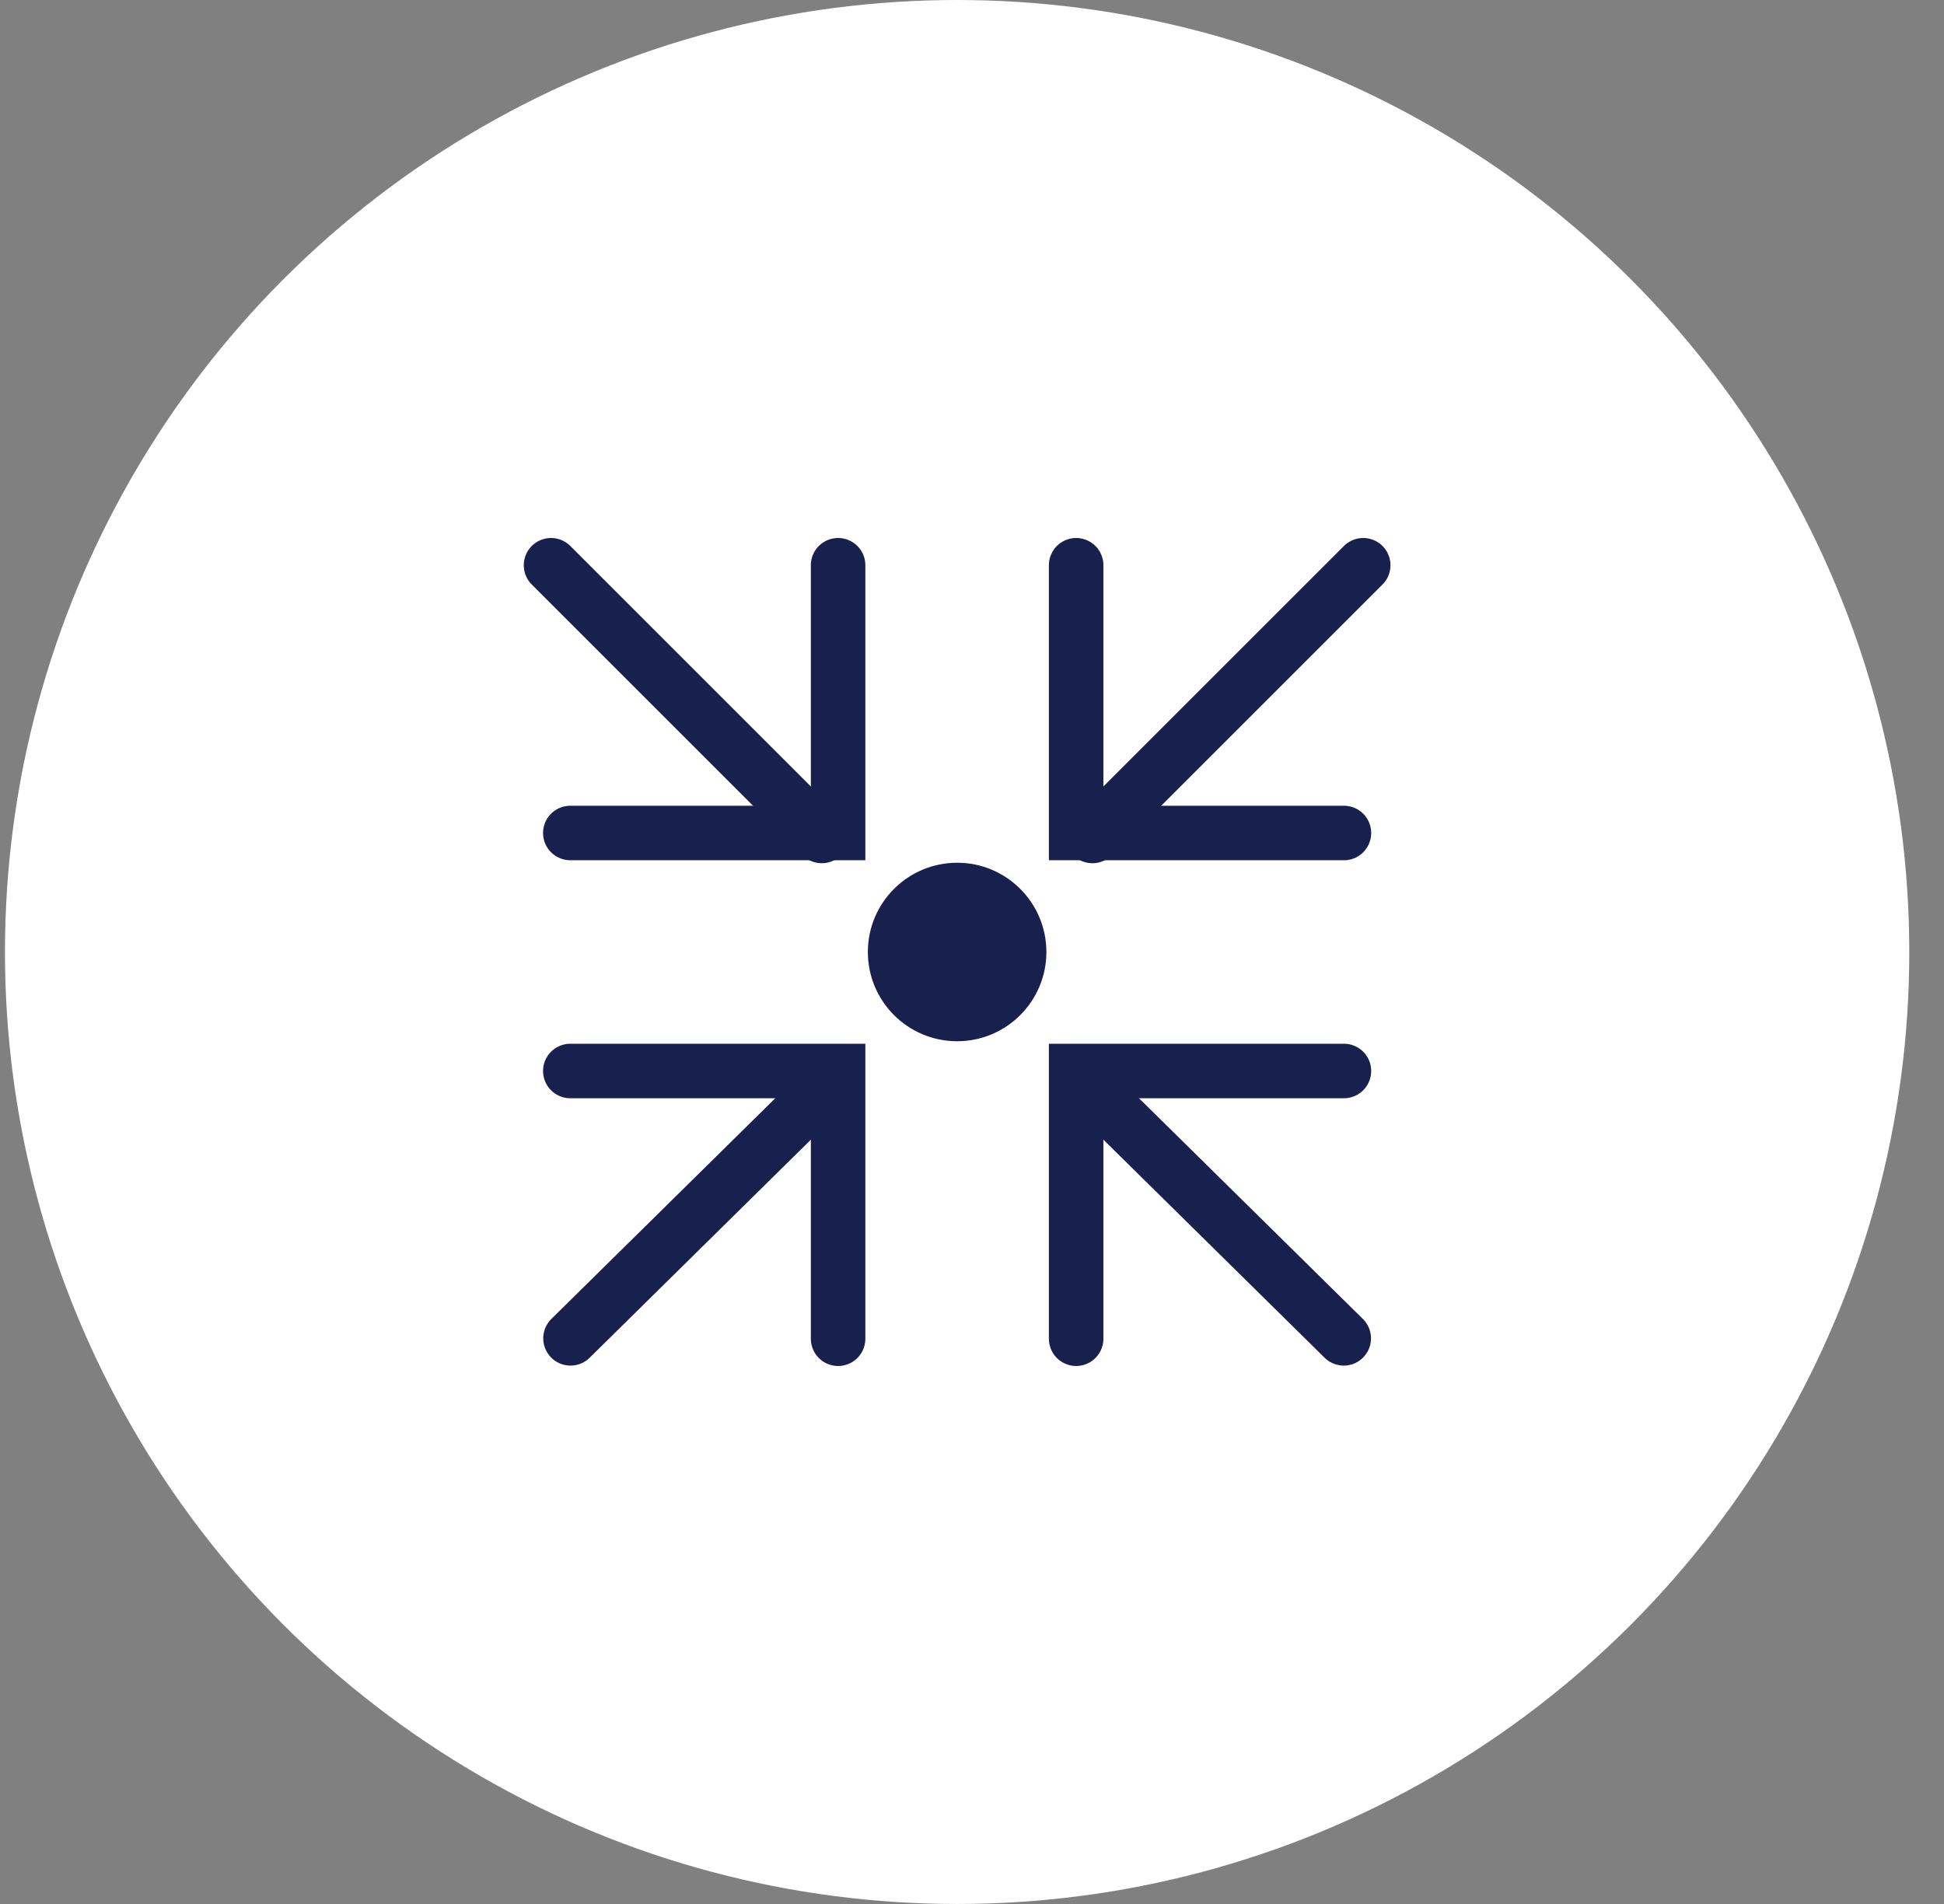
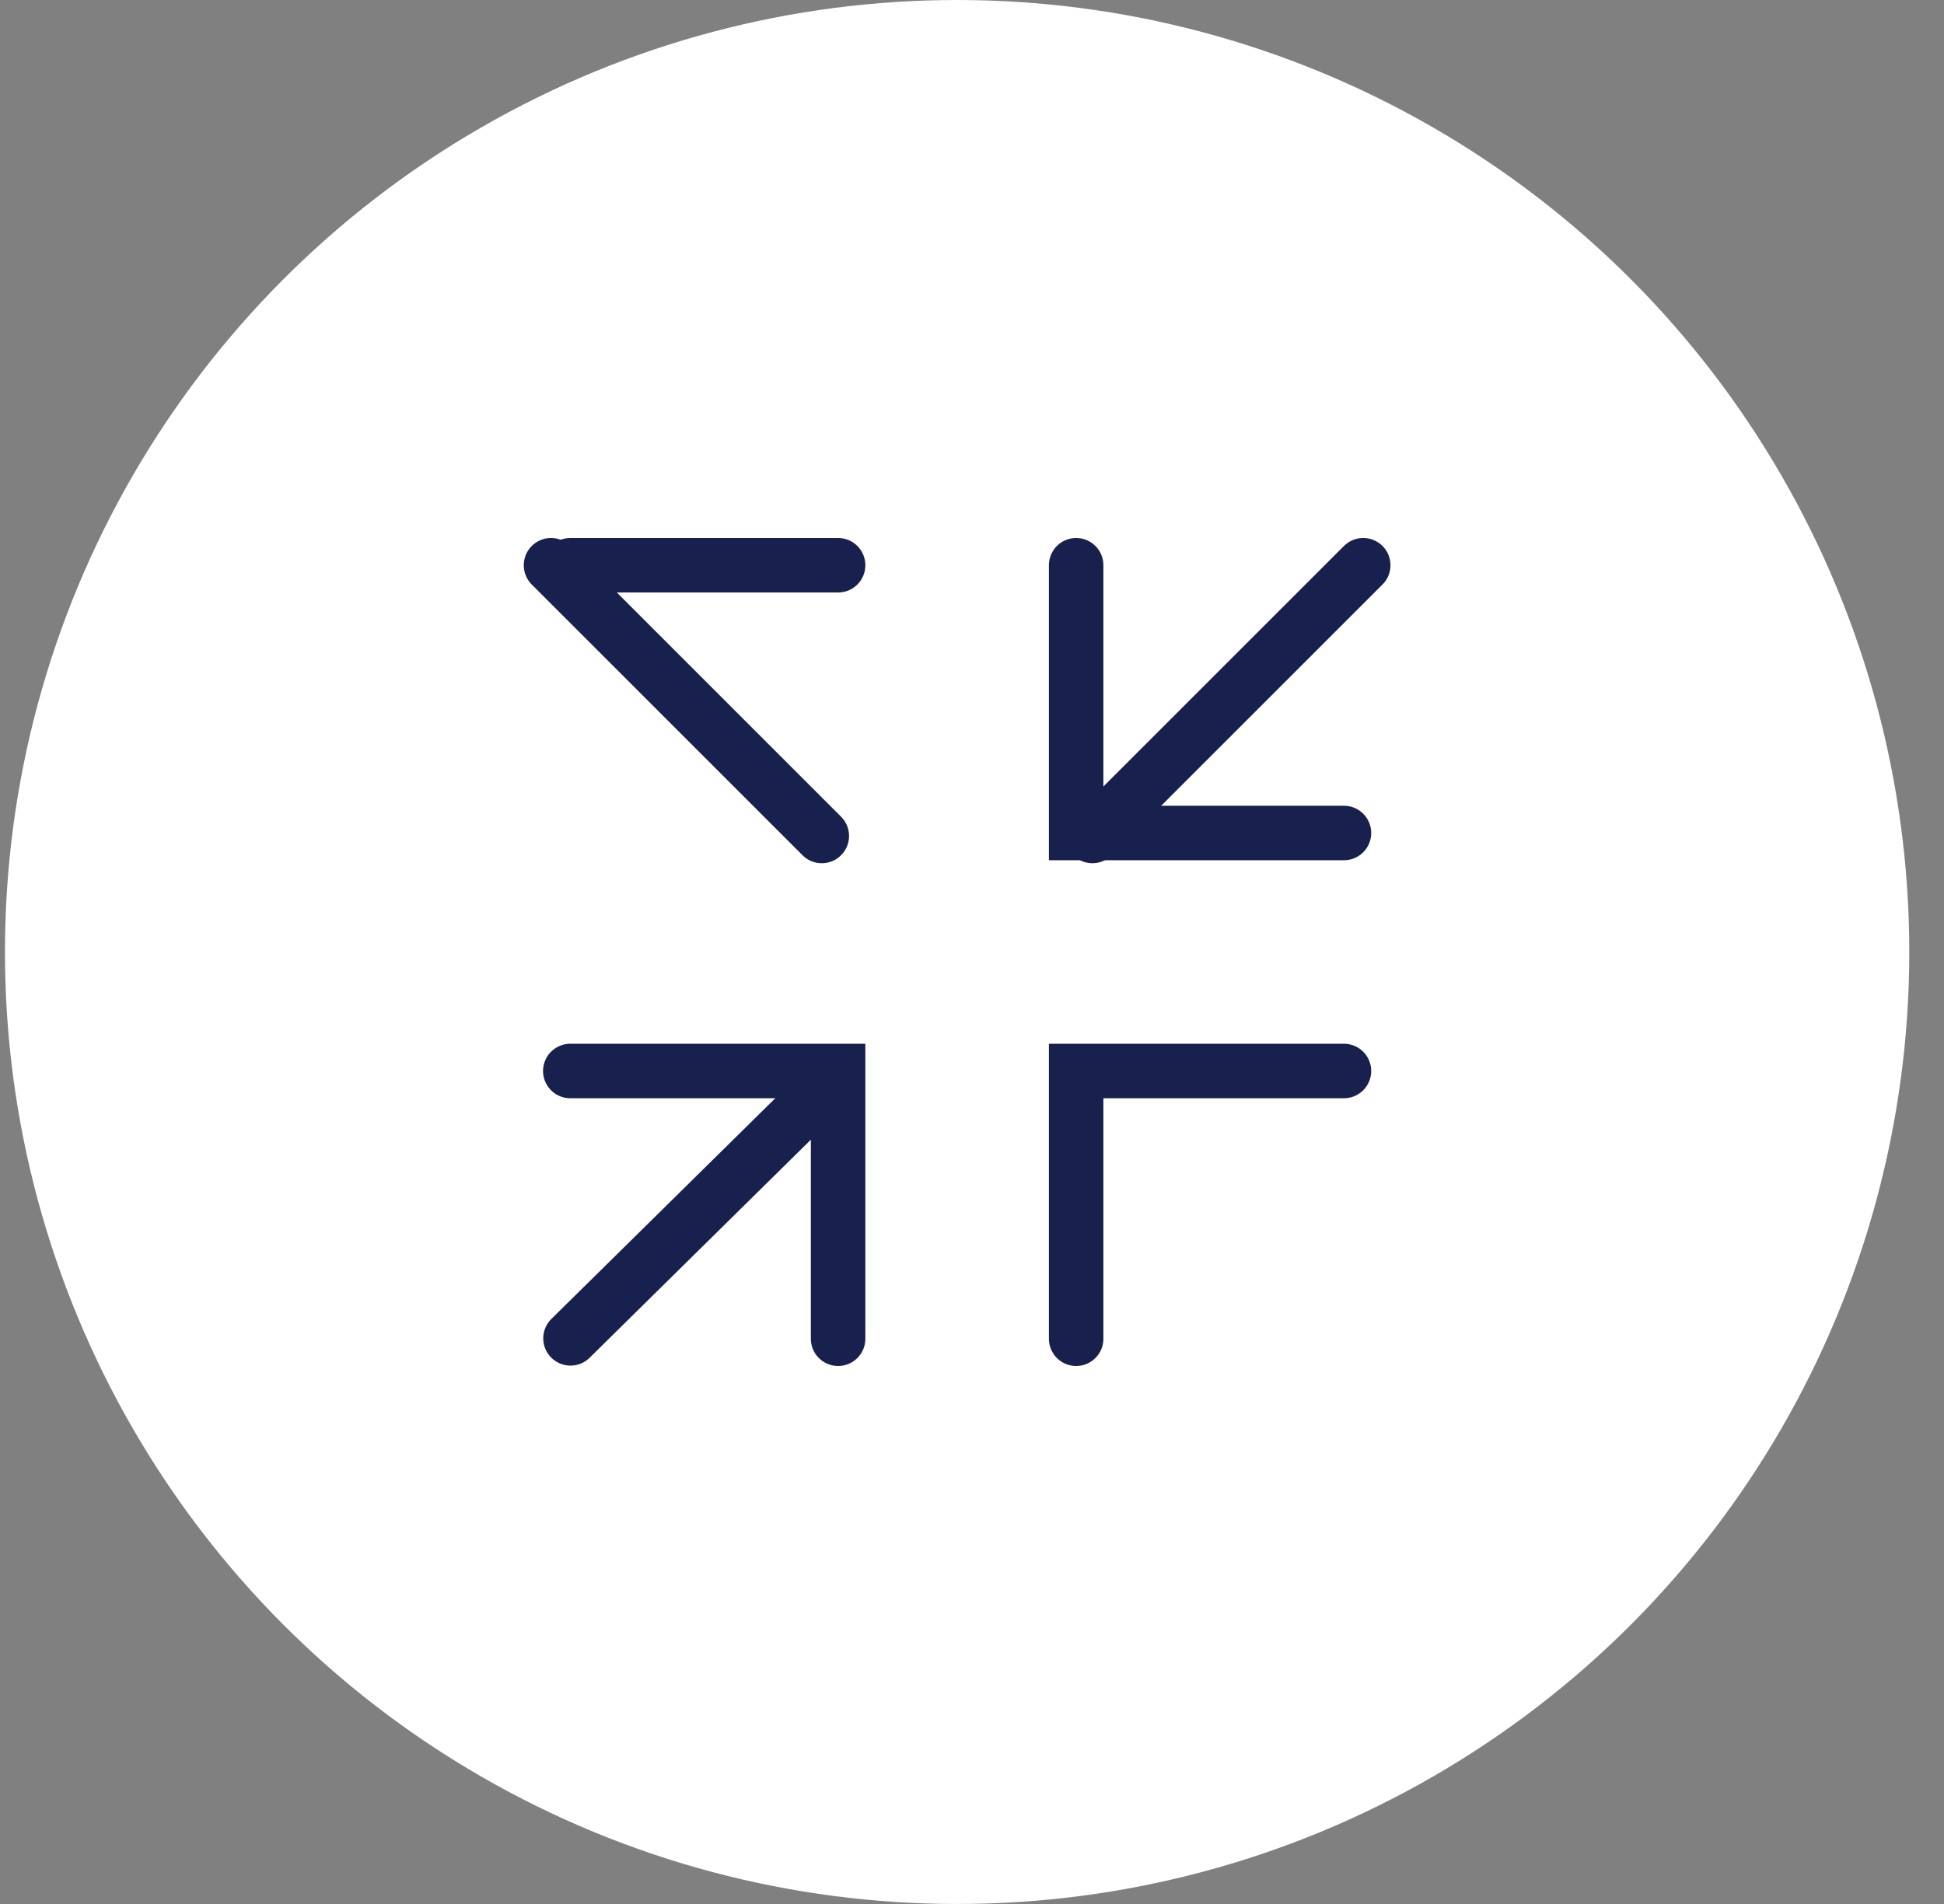
<svg xmlns="http://www.w3.org/2000/svg" width="49" height="48" viewBox="0 0 49 48" fill="none">
  <rect x="0" y="0" width="49" height="48" fill="#808080" stroke="none" />
  <circle cx="24.125" cy="24" r="24" fill="white" />
  <path d="M27.125 14.25V21H33.875" stroke="#18214D" stroke-width="1.374" stroke-linecap="round" />
  <path d="M33.875 27H27.125V33.75" stroke="#18214D" stroke-width="1.374" stroke-linecap="round" />
-   <path d="M21.125 14.25V21H14.375" stroke="#18214D" stroke-width="1.374" stroke-linecap="round" />
+   <path d="M21.125 14.25H14.375" stroke="#18214D" stroke-width="1.374" stroke-linecap="round" />
  <path d="M14.375 27H21.125V33.75" stroke="#18214D" stroke-width="1.374" stroke-linecap="round" />
  <line x1="27.536" y1="21.075" x2="34.361" y2="14.25" stroke="#18214D" stroke-width="1.374" stroke-linecap="round" />
-   <path d="M27.94 27.893L33.87 33.74" stroke="#18214D" stroke-width="1.374" stroke-linecap="round" />
  <path d="M14.38 33.74L20.311 27.893" stroke="#18214D" stroke-width="1.374" stroke-linecap="round" />
  <line x1="13.889" y1="14.25" x2="20.714" y2="21.075" stroke="#18214D" stroke-width="1.374" stroke-linecap="round" />
-   <circle cx="24.125" cy="24" r="2.25" fill="#18214D" />
</svg>